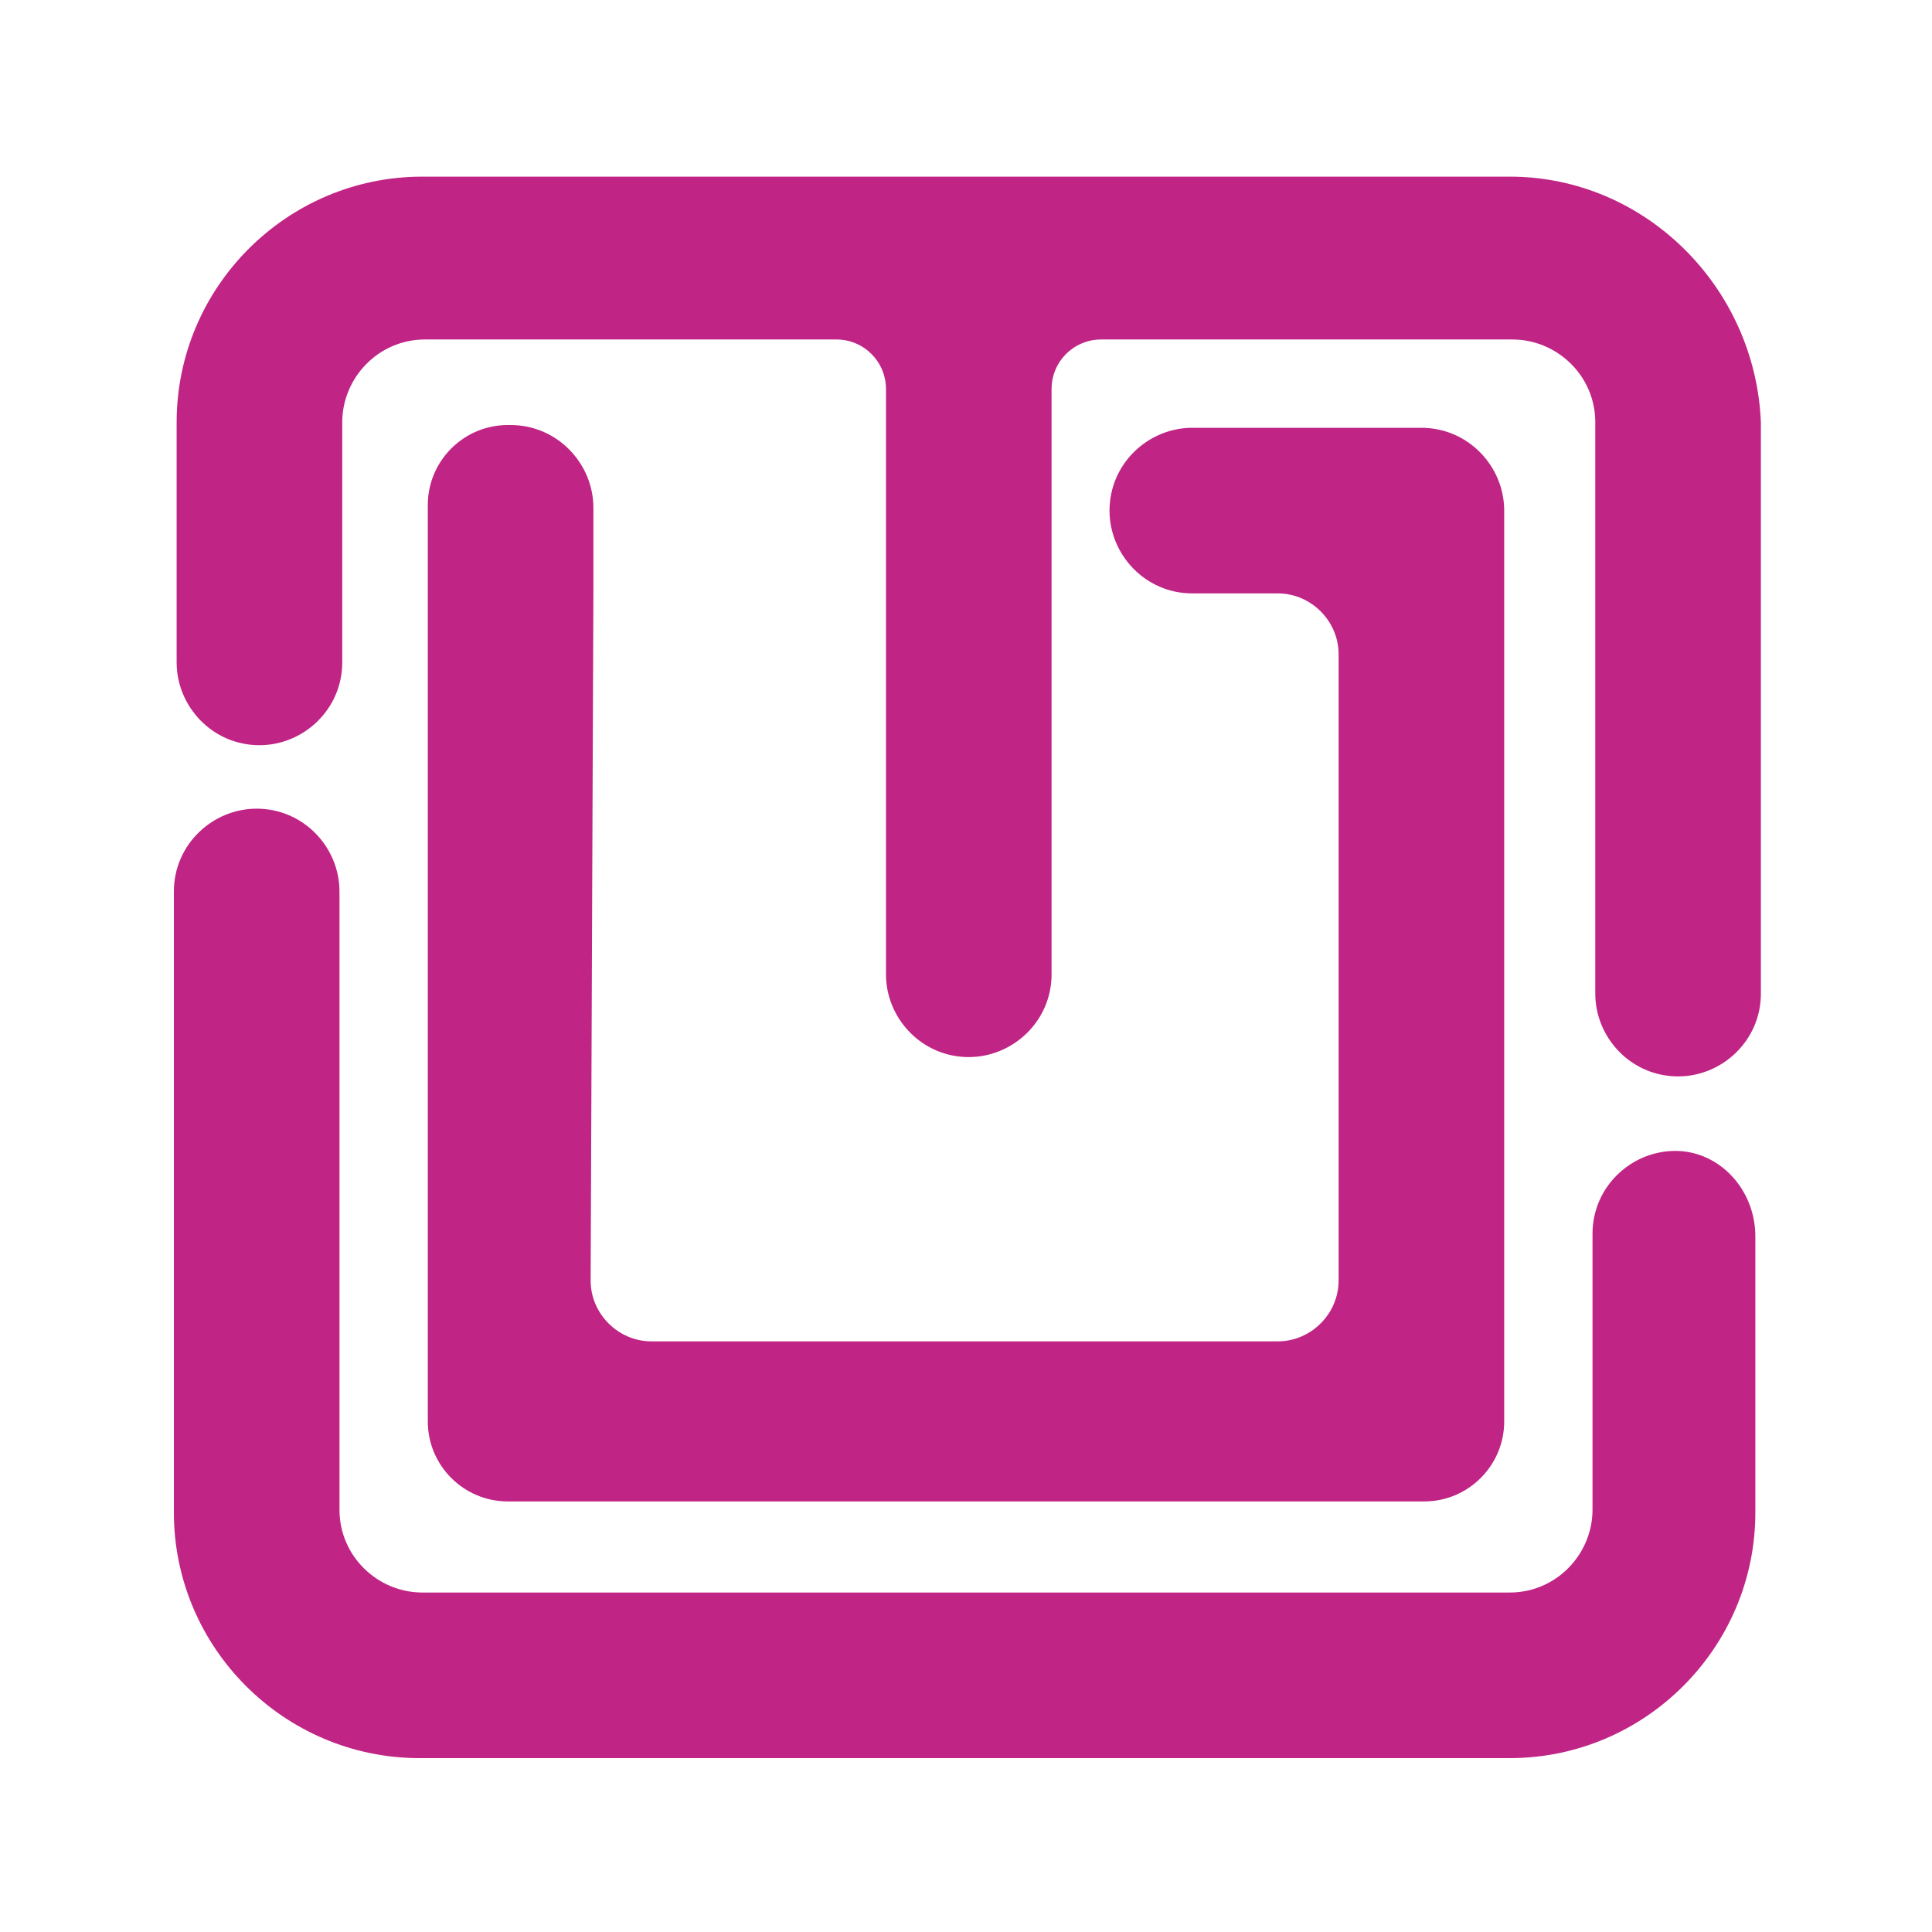
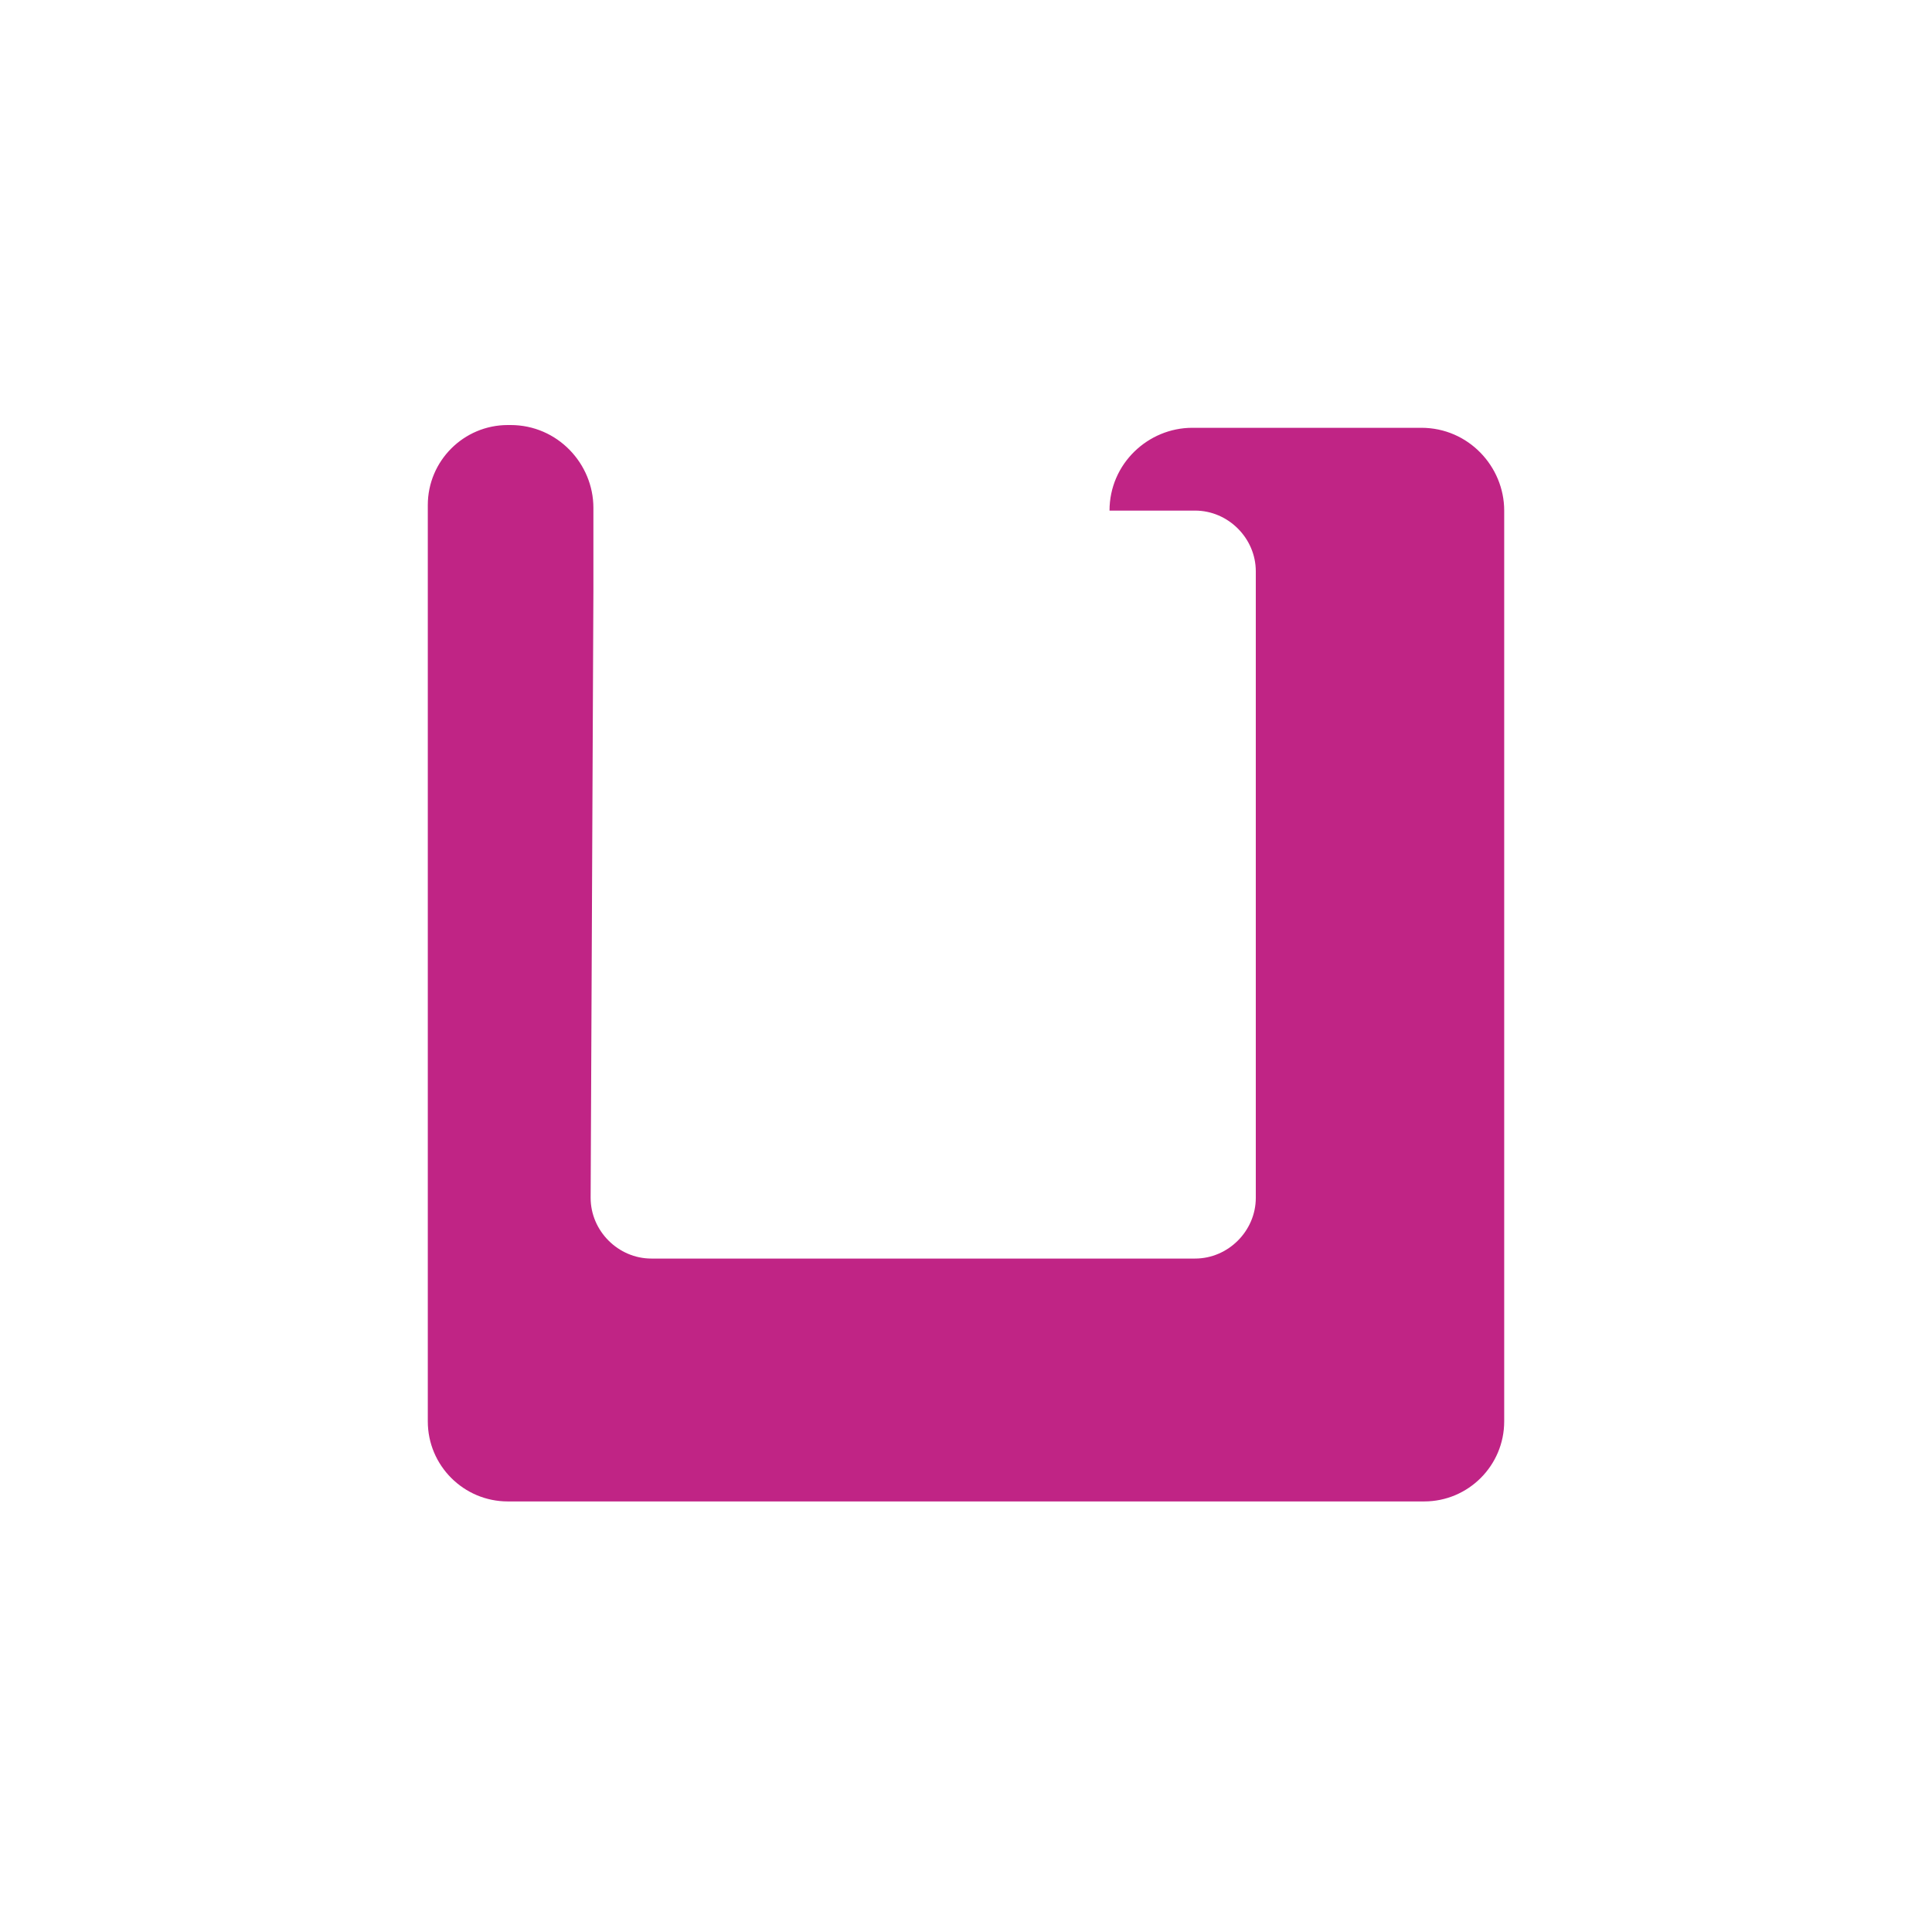
<svg xmlns="http://www.w3.org/2000/svg" version="1.1" id="Vrstva_1" x="0px" y="0px" width="70px" height="70px" viewBox="0 0 70 70" style="enable-background:new 0 0 70 70;" xml:space="preserve" fill="#C02485">
  <g>
-     <path d="M60.7,41.7L60.7,41.7c-1.6,0-3,1.3-3,3v10c0,1.6-1.3,3-3,3H15.3c-1.6,0-3-1.3-3-3V32.3c0-1.6-1.3-3-3-3h0c-1.6,0-3,1.3-3,3   v22.5c0,4.9,4,8.9,8.9,8.9h39.5c4.9,0,8.9-4,8.9-8.9v-10C63.6,43.1,62.3,41.7,60.7,41.7z" />
-     <path d="M54.7,6.4H15.3c-4.9,0-8.9,4-8.9,8.9v8.7c0,1.6,1.3,3,3,3h0c1.6,0,3-1.3,3-3v-8.7c0-1.6,1.3-3,3-3h14.9   c1,0,1.8,0.8,1.8,1.8v21.2c0,1.6,1.3,3,3,3h0c1.6,0,3-1.3,3-3V14.1c0-1,0.8-1.8,1.8-1.8h14.9c1.6,0,3,1.3,3,3V36c0,1.6,1.3,3,3,3h0   c1.6,0,3-1.3,3-3V15.3C63.6,10.4,59.6,6.4,54.7,6.4z" />
-     <path d="M21.5,21.4v-3c0-1.6-1.3-3-3-3h-0.1c-1.6,0-2.9,1.3-2.9,2.9v33.2c0,1.6,1.3,2.9,2.9,2.9h33.2c1.6,0,2.9-1.3,2.9-2.9V18.5   c0-1.6-1.3-3-3-3h-8.3c-1.6,0-3,1.3-3,3v0c0,1.6,1.3,3,3,3h3.1c1.2,0,2.2,1,2.2,2.2v22.7c0,1.2-1,2.2-2.2,2.2H23.6   c-1.2,0-2.2-1-2.2-2.2L21.5,21.4L21.5,21.4z" />
+     <path d="M21.5,21.4v-3c0-1.6-1.3-3-3-3h-0.1c-1.6,0-2.9,1.3-2.9,2.9v33.2c0,1.6,1.3,2.9,2.9,2.9h33.2c1.6,0,2.9-1.3,2.9-2.9V18.5   c0-1.6-1.3-3-3-3h-8.3c-1.6,0-3,1.3-3,3v0h3.1c1.2,0,2.2,1,2.2,2.2v22.7c0,1.2-1,2.2-2.2,2.2H23.6   c-1.2,0-2.2-1-2.2-2.2L21.5,21.4L21.5,21.4z" />
  </g>
</svg>